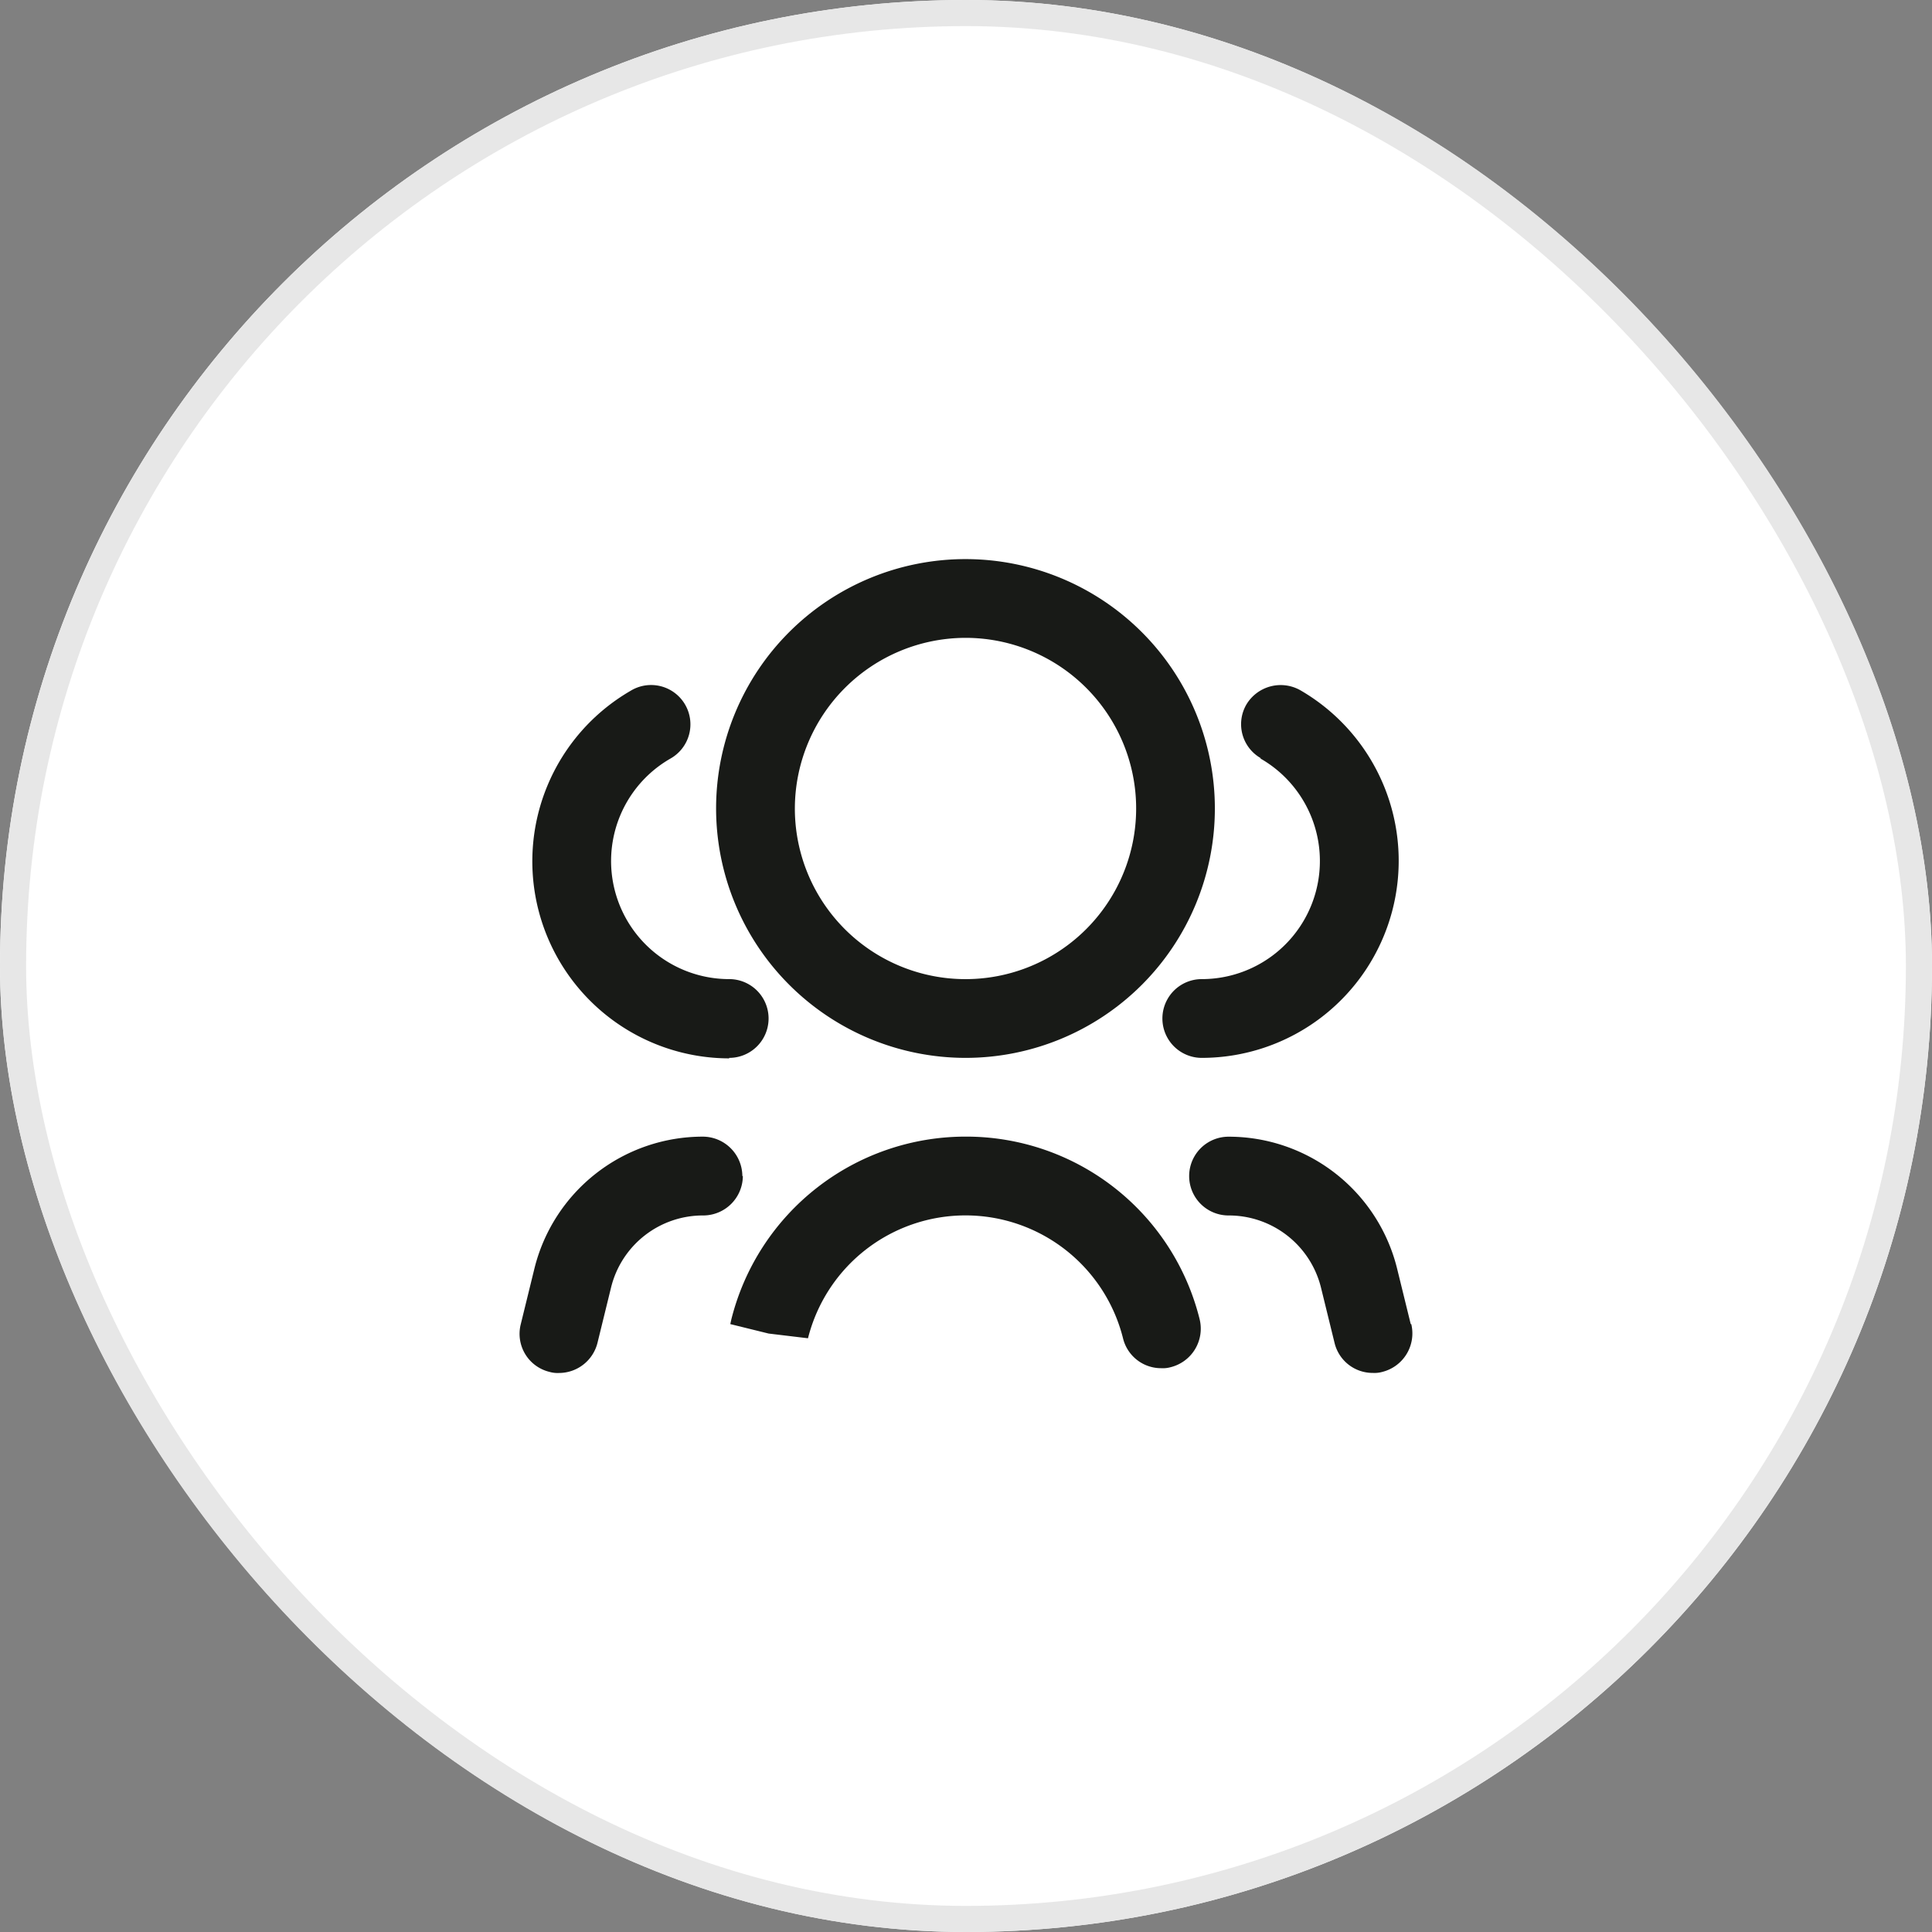
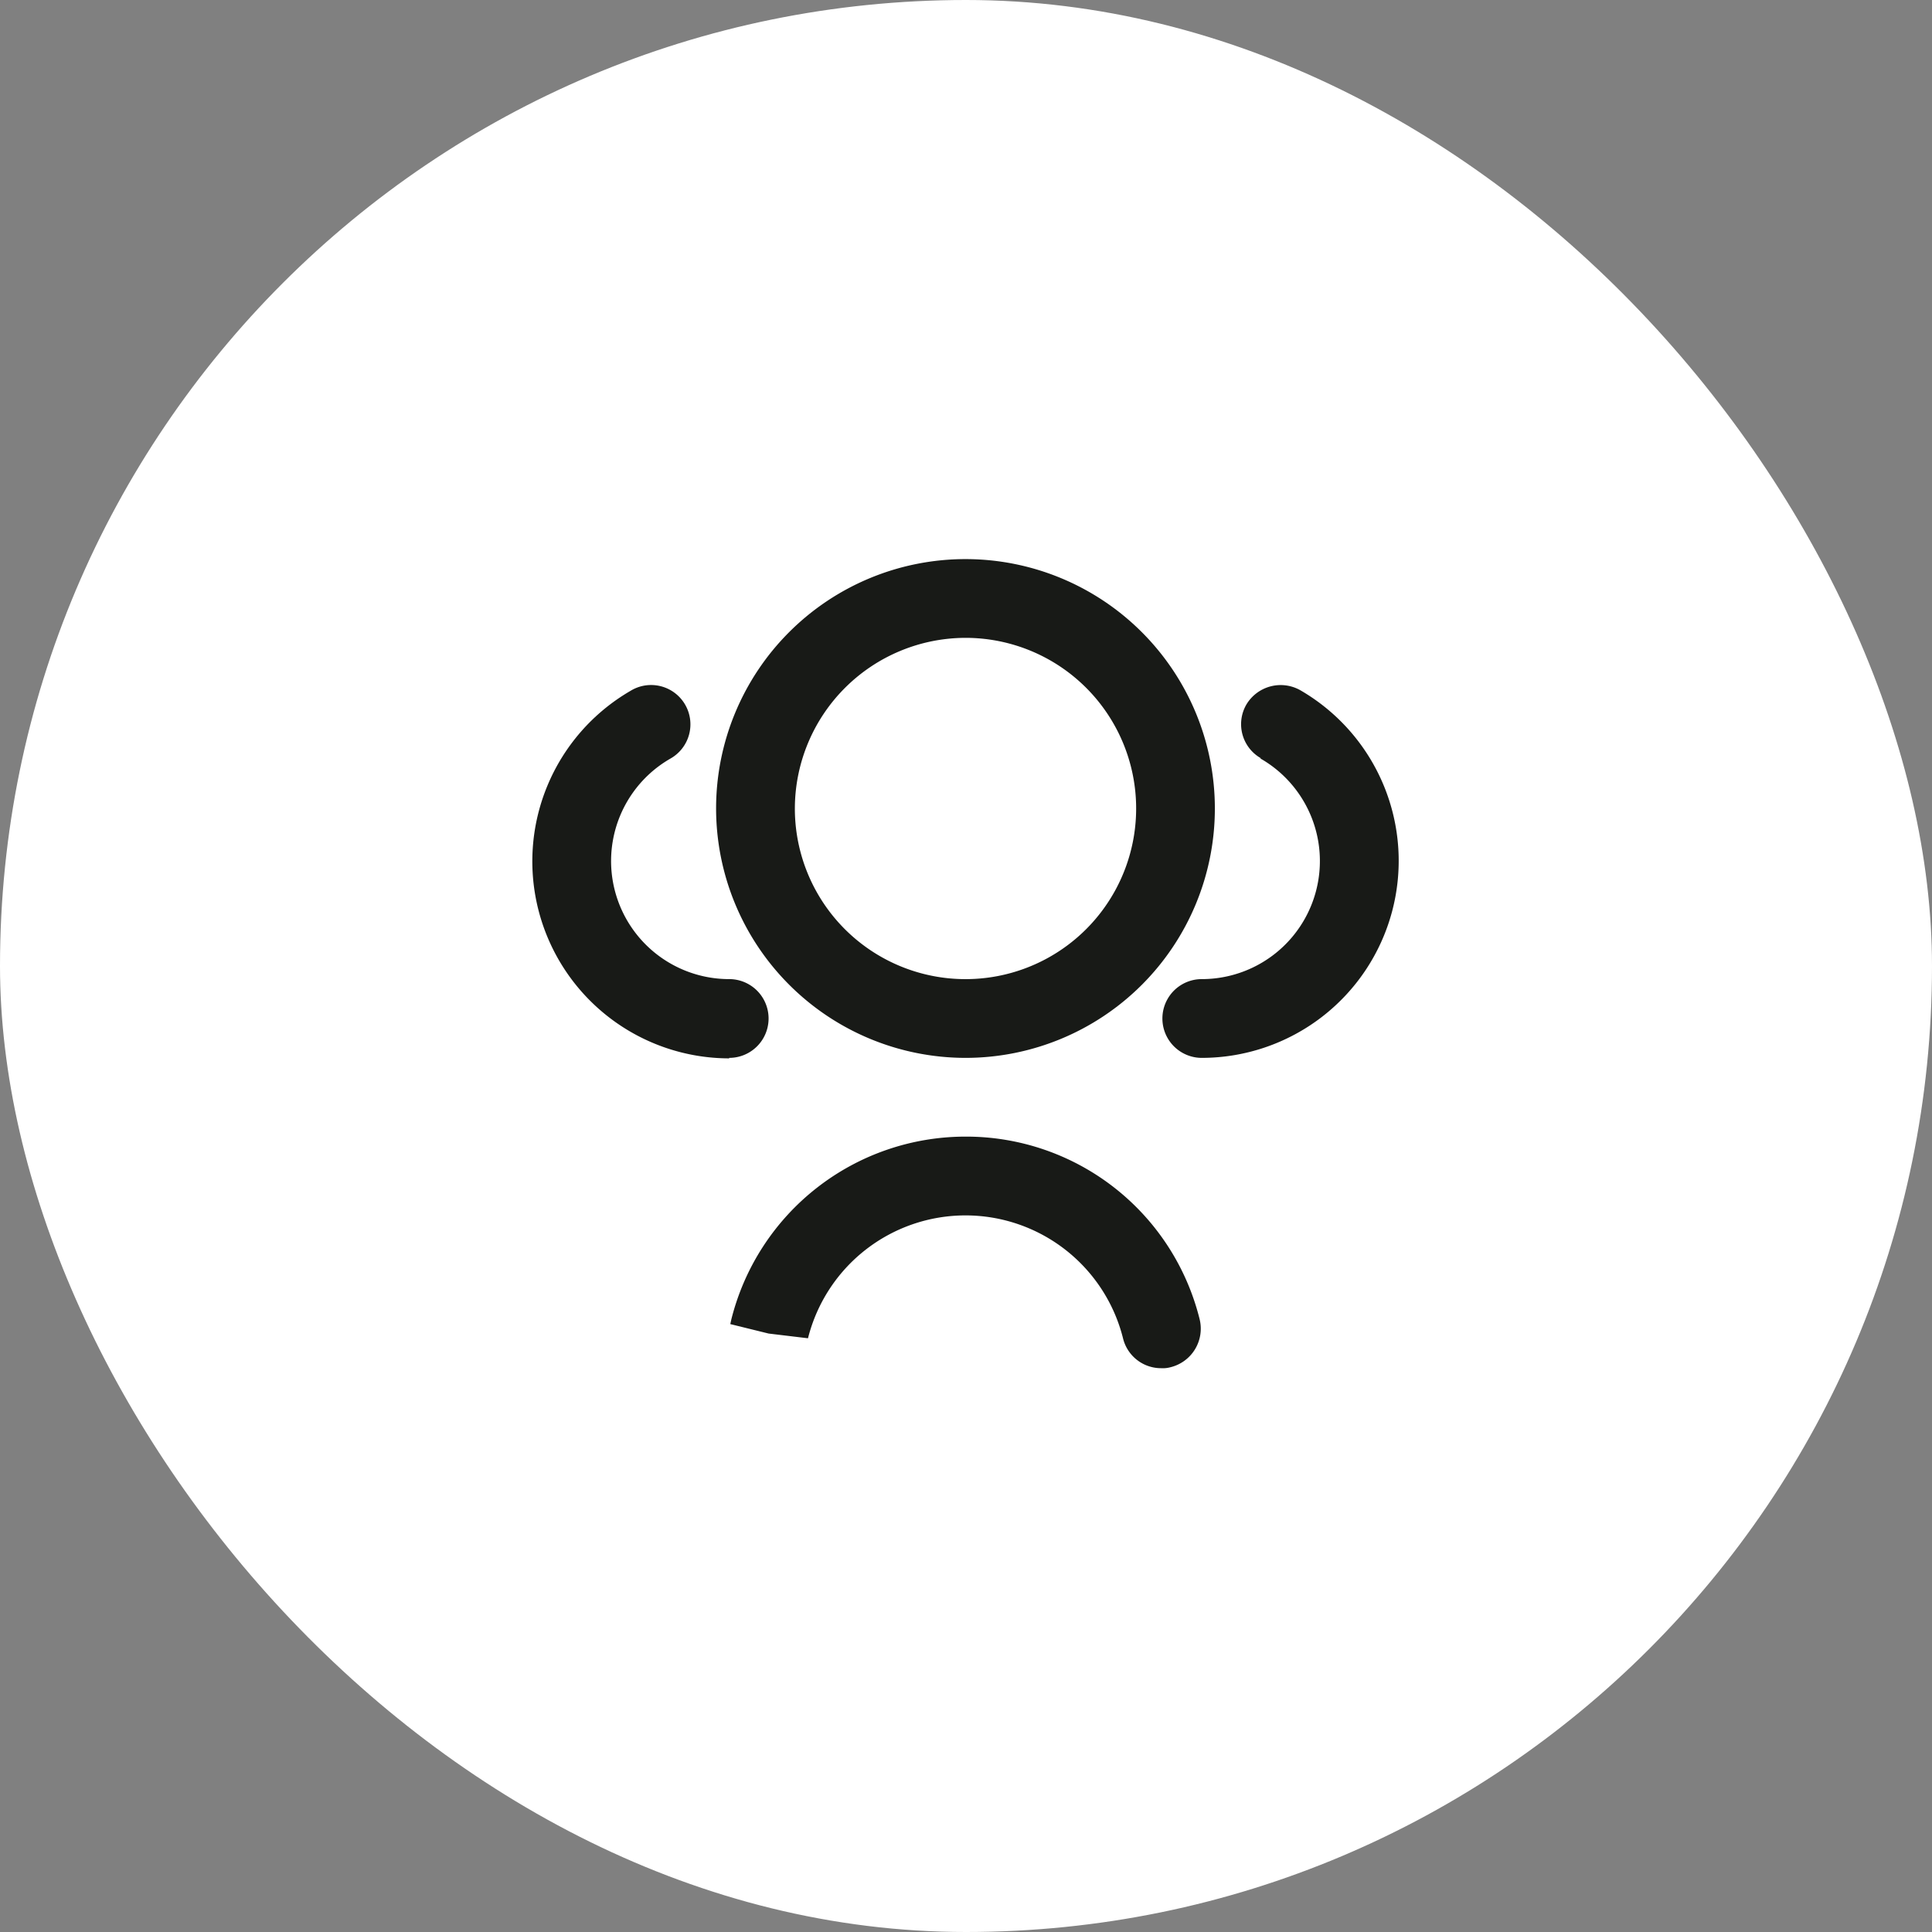
<svg xmlns="http://www.w3.org/2000/svg" width="74" height="74" viewBox="0 0 74 74">
  <rect x="0" y="0" width="74" height="74" fill="#808080" stroke="none" />
  <g id="Group_40544" data-name="Group 40544" transform="translate(-1125 -514)">
    <g id="Rectangle_1480" data-name="Rectangle 1480" transform="translate(1125 514)" fill="#fff" stroke="#e7e7e7" stroke-width="1">
      <rect width="74" height="74" rx="37" stroke="none" />
-       <rect x="0.5" y="0.5" width="73" height="73" rx="36.5" fill="none" />
    </g>
    <g id="q" transform="translate(1141.394 531.164)">
      <g id="Group_40126" data-name="Group 40126" transform="translate(3.507 4.25)">
        <path id="Path_32403" data-name="Path 32403" d="M19.511,9.467a4.523,4.523,0,0,1-2.252,8.446,1.508,1.508,0,0,0,0,3.017A7.548,7.548,0,0,0,21.039,6.852a1.53,1.53,0,0,0-2.071.543,1.5,1.5,0,0,0,.543,2.051Z" transform="translate(8.871 -1.825)" fill="#181a17" />
        <path id="Path_32404" data-name="Path 32404" d="M11.291,20.922a1.508,1.508,0,1,0,0-3.017A4.523,4.523,0,0,1,9.039,9.459,1.506,1.506,0,1,0,7.511,6.864a7.548,7.548,0,0,0,3.781,14.077Z" transform="translate(-3.262 -1.817)" fill="#181a17" />
        <g id="Group_40131" data-name="Group 40131" transform="translate(7.527)">
          <path id="Path_32402" data-name="Path 32402" d="M16.8,23.355A9.552,9.552,0,1,0,7.25,13.8,9.561,9.561,0,0,0,16.8,23.355Zm0-16.088A6.536,6.536,0,1,1,10.267,13.8,6.549,6.549,0,0,1,16.8,7.267Z" transform="translate(-7.25 -4.25)" fill="#181a17" />
          <path id="Path_32405" data-name="Path 32405" d="M16.53,15.25a9.247,9.247,0,0,0-8.969,7l-.04.181,1.468.362,1.508.181a6.22,6.22,0,0,1,12.066,0,1.5,1.5,0,0,0,1.468,1.146,1.114,1.114,0,0,0,.362-.04,1.52,1.52,0,0,0,1.106-1.83A9.213,9.213,0,0,0,16.53,15.25Z" transform="translate(-6.977 6.871)" fill="#181a17" />
        </g>
-         <path id="Path_32406" data-name="Path 32406" d="M12.04,16.758a1.519,1.519,0,0,0-1.508-1.508A6.645,6.645,0,0,0,4.076,20.3l-.523,2.132a1.5,1.5,0,0,0,1.106,1.83,1.114,1.114,0,0,0,.362.04,1.522,1.522,0,0,0,1.468-1.146l.523-2.132a3.62,3.62,0,0,1,3.539-2.755,1.519,1.519,0,0,0,1.508-1.508Z" transform="translate(-3.507 6.872)" fill="#181a17" />
-         <path id="Path_32407" data-name="Path 32407" d="M24.747,22.429,24.224,20.3a6.645,6.645,0,0,0-6.455-5.048,1.508,1.508,0,0,0,0,3.017,3.637,3.637,0,0,1,3.539,2.755l.523,2.132A1.5,1.5,0,0,0,23.3,24.3a1.114,1.114,0,0,0,.362-.04,1.52,1.52,0,0,0,1.106-1.83Z" transform="translate(9.386 6.872)" fill="#181a17" />
      </g>
    </g>
  </g>
</svg>